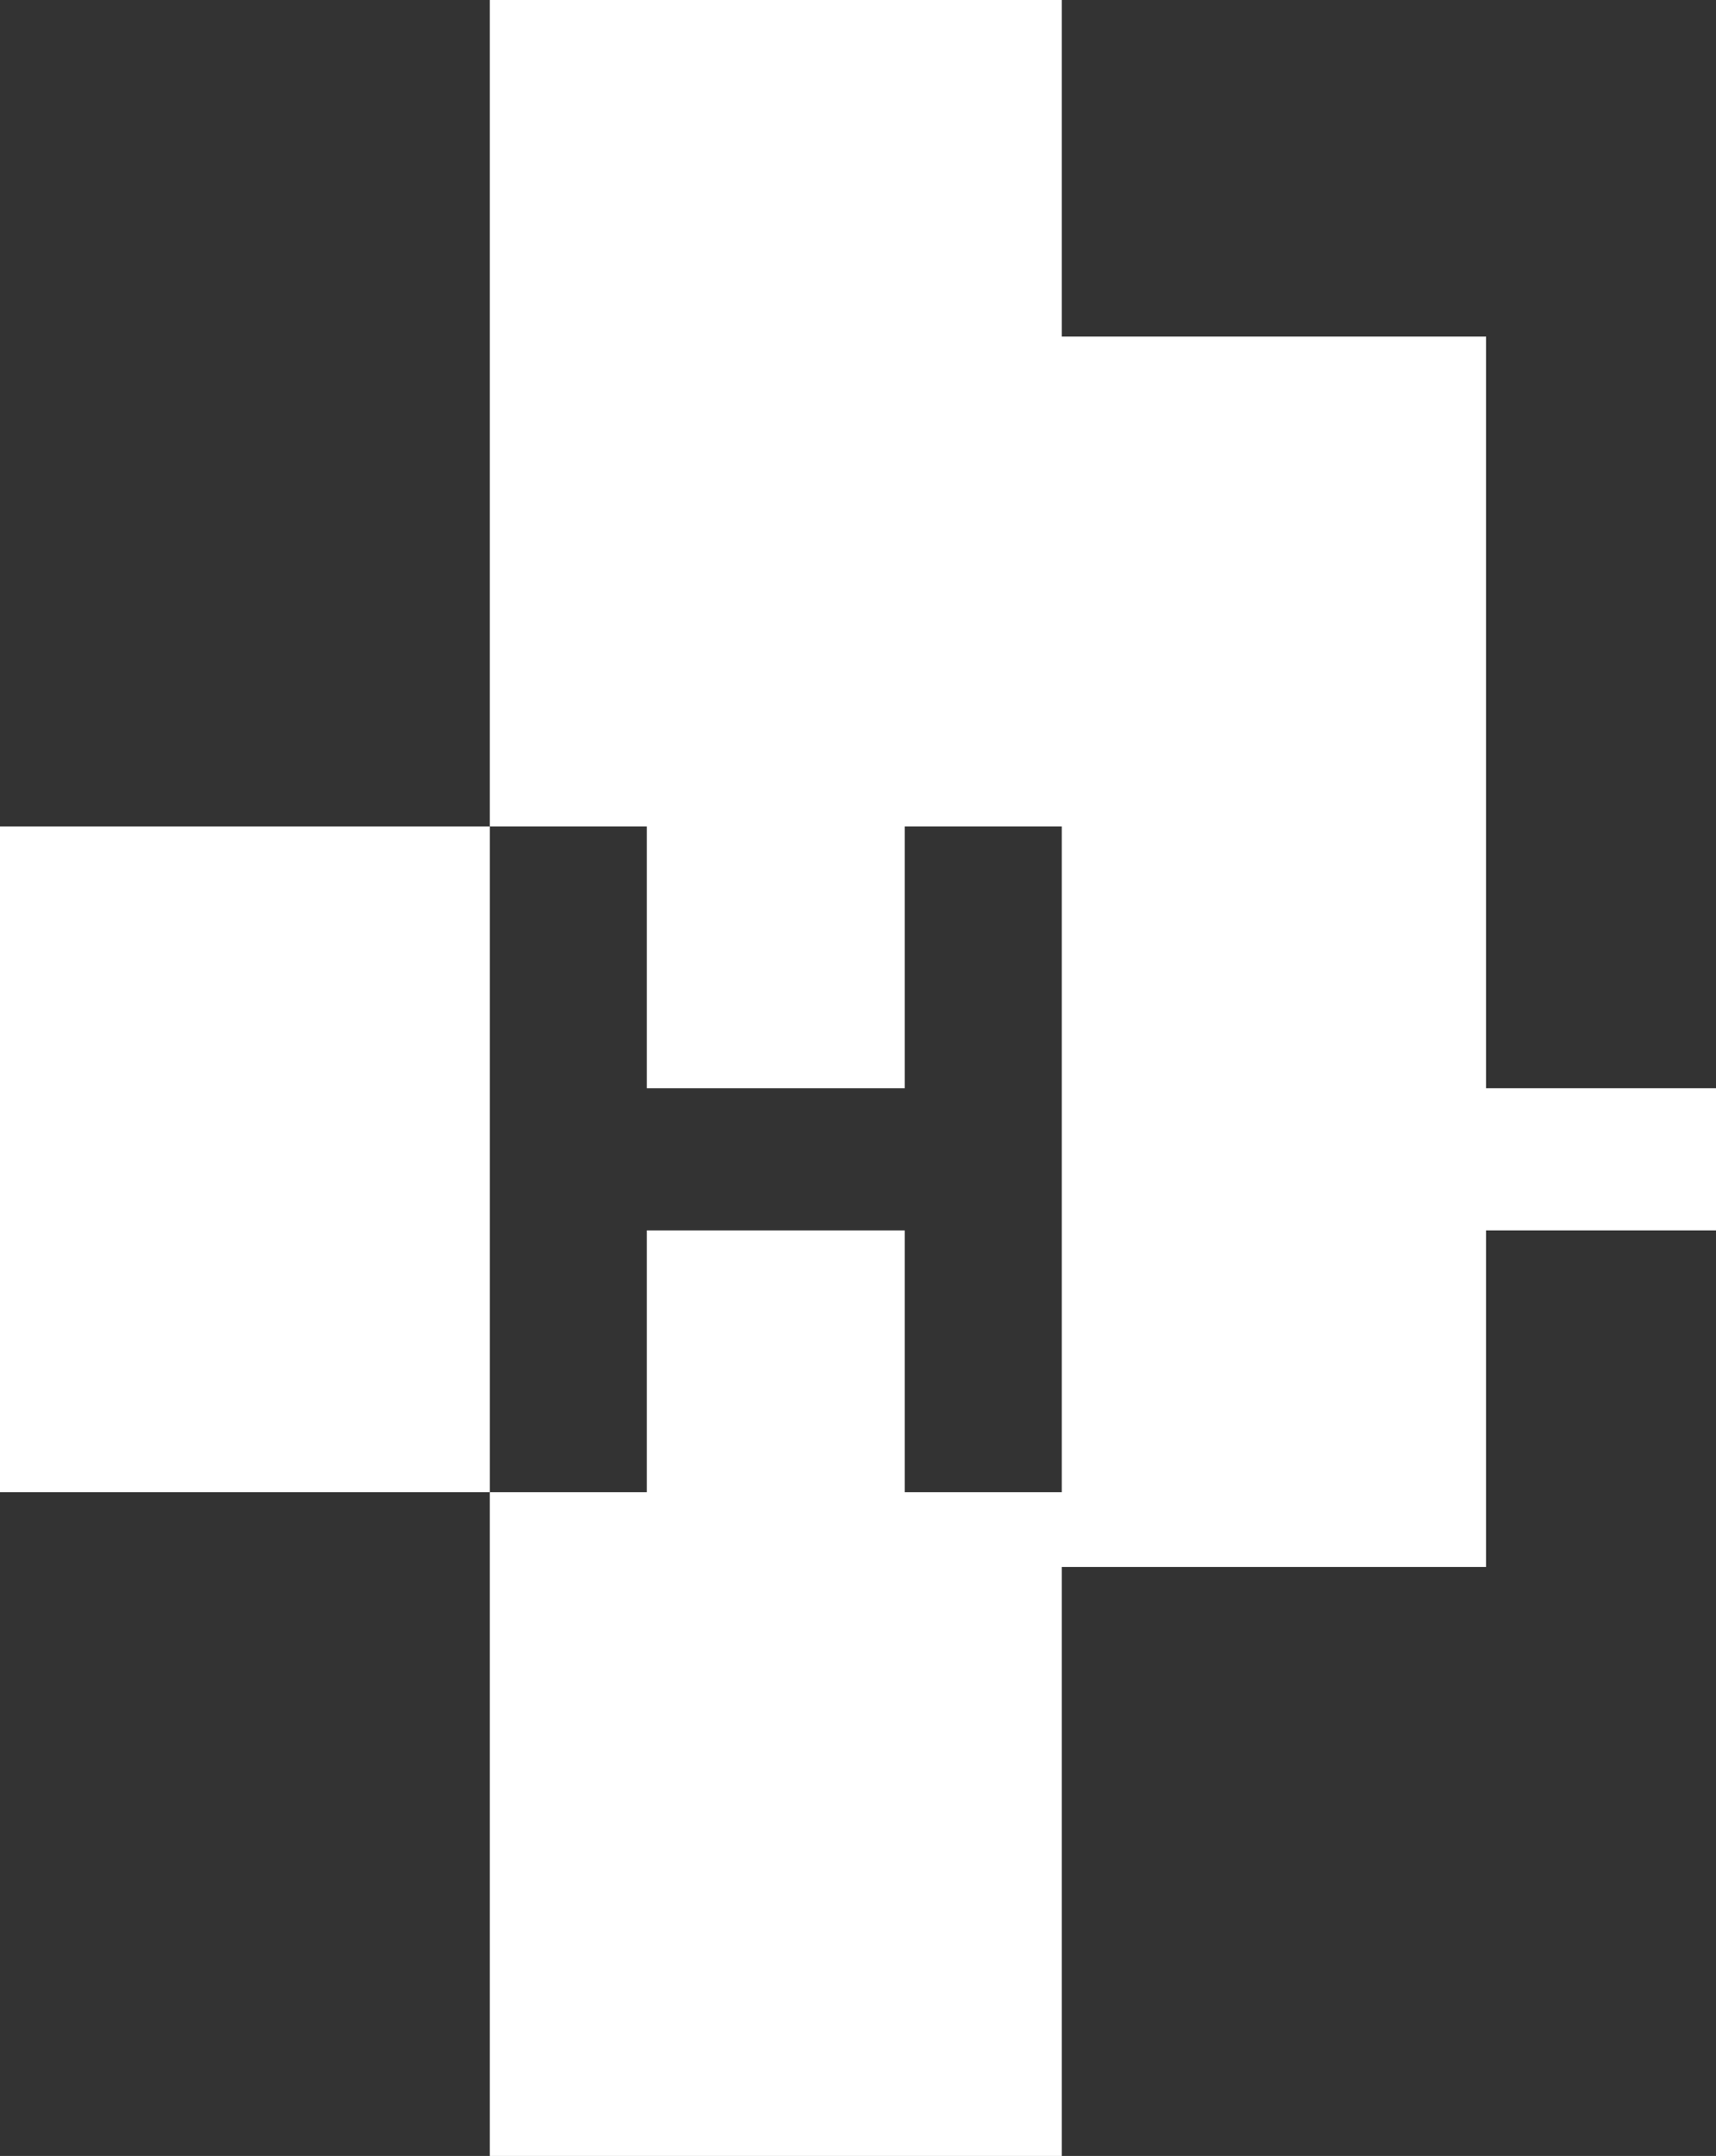
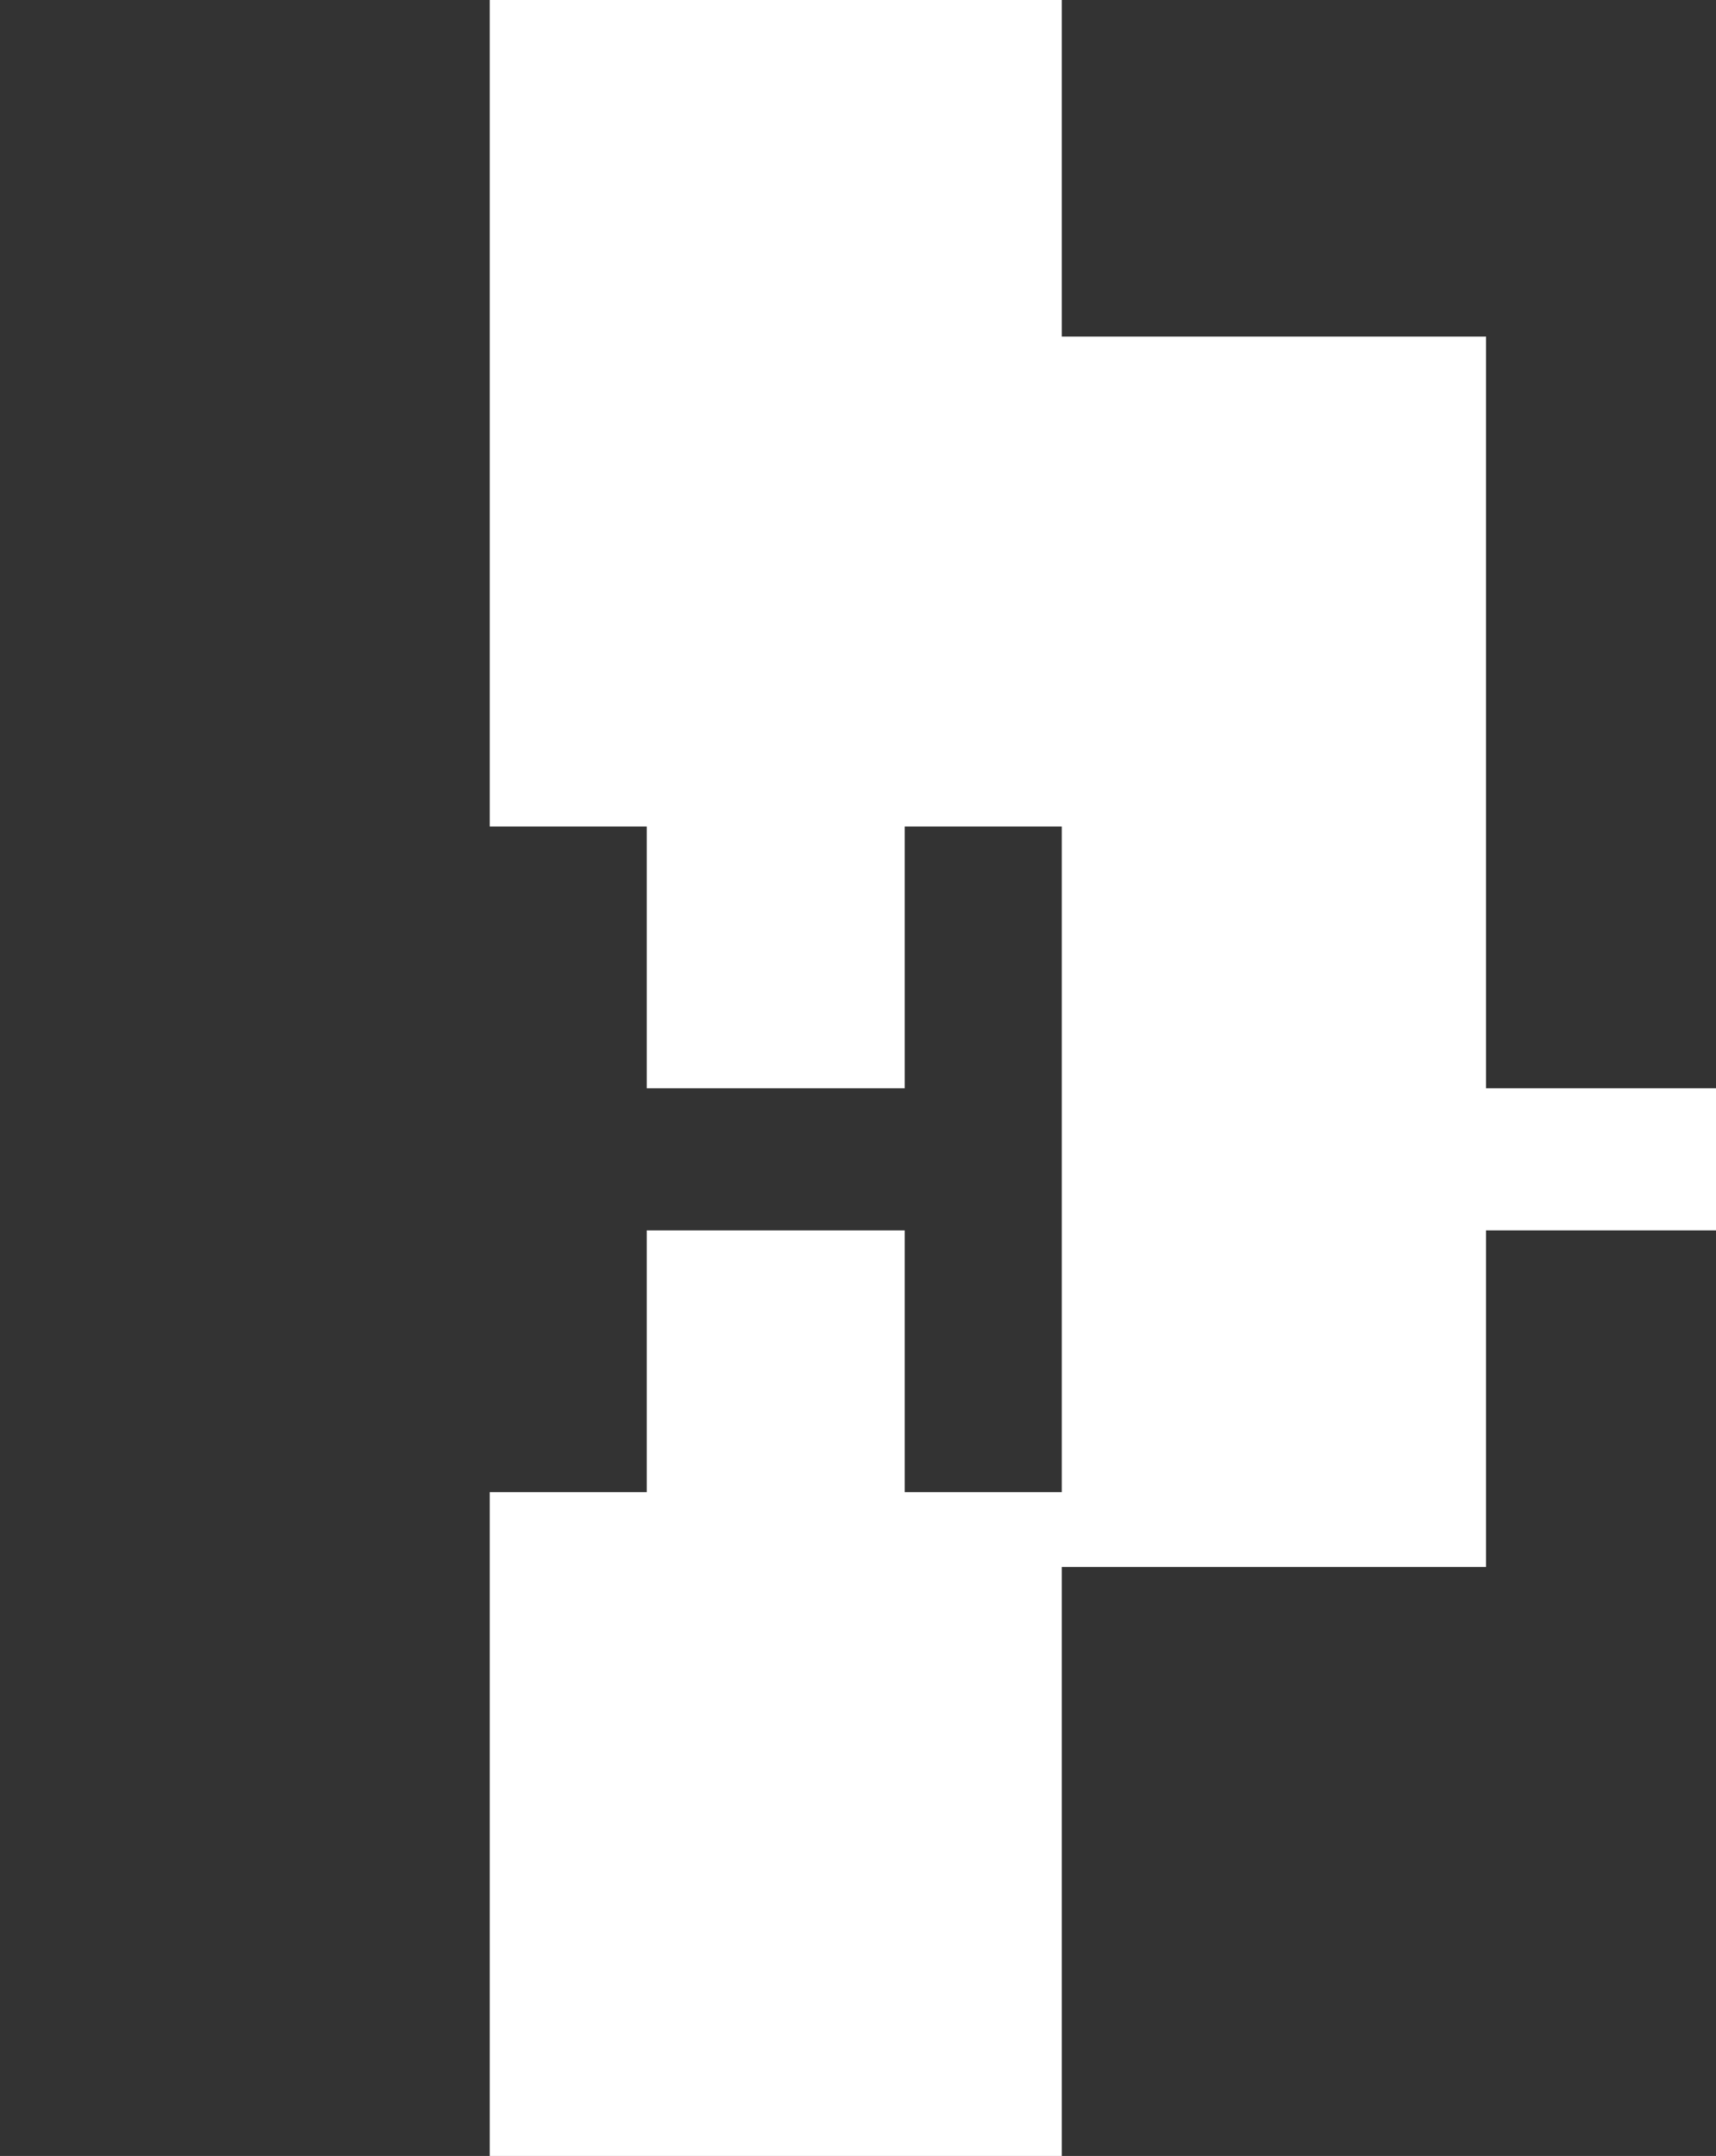
<svg xmlns="http://www.w3.org/2000/svg" version="1.1" id="Layer_1" x="0px" y="0px" width="67.509px" height="84.79px" viewBox="158.181 255.245 67.509 84.79" enable-background="new 158.181 255.245 67.509 84.79" xml:space="preserve">
  <rect x="158.181" y="255.245" width="67.509" height="84.79" fill="#333333" stroke="none" />
  <g>
    <polygon fill="#FFFFFF" points="216.644,298.044 216.644,268.482 199.952,268.482 199.952,255.245 177.449,255.245    177.449,287.749 183.626,287.749 183.626,298.044 193.774,298.044 193.774,287.749 199.952,287.749 199.952,298.044    199.952,303.633 199.952,313.929 193.774,313.929 193.774,303.633 183.626,303.633 183.626,313.929 177.449,313.929    177.449,340.035 199.952,340.035 199.952,316.87 216.644,316.87 216.644,303.633 225.69,303.633 225.69,298.044  " />
-     <polygon fill="#FFFFFF" points="177.449,303.633 177.449,298.044 177.449,287.749 158.181,287.749 158.181,313.929    177.449,313.929  " />
  </g>
</svg>